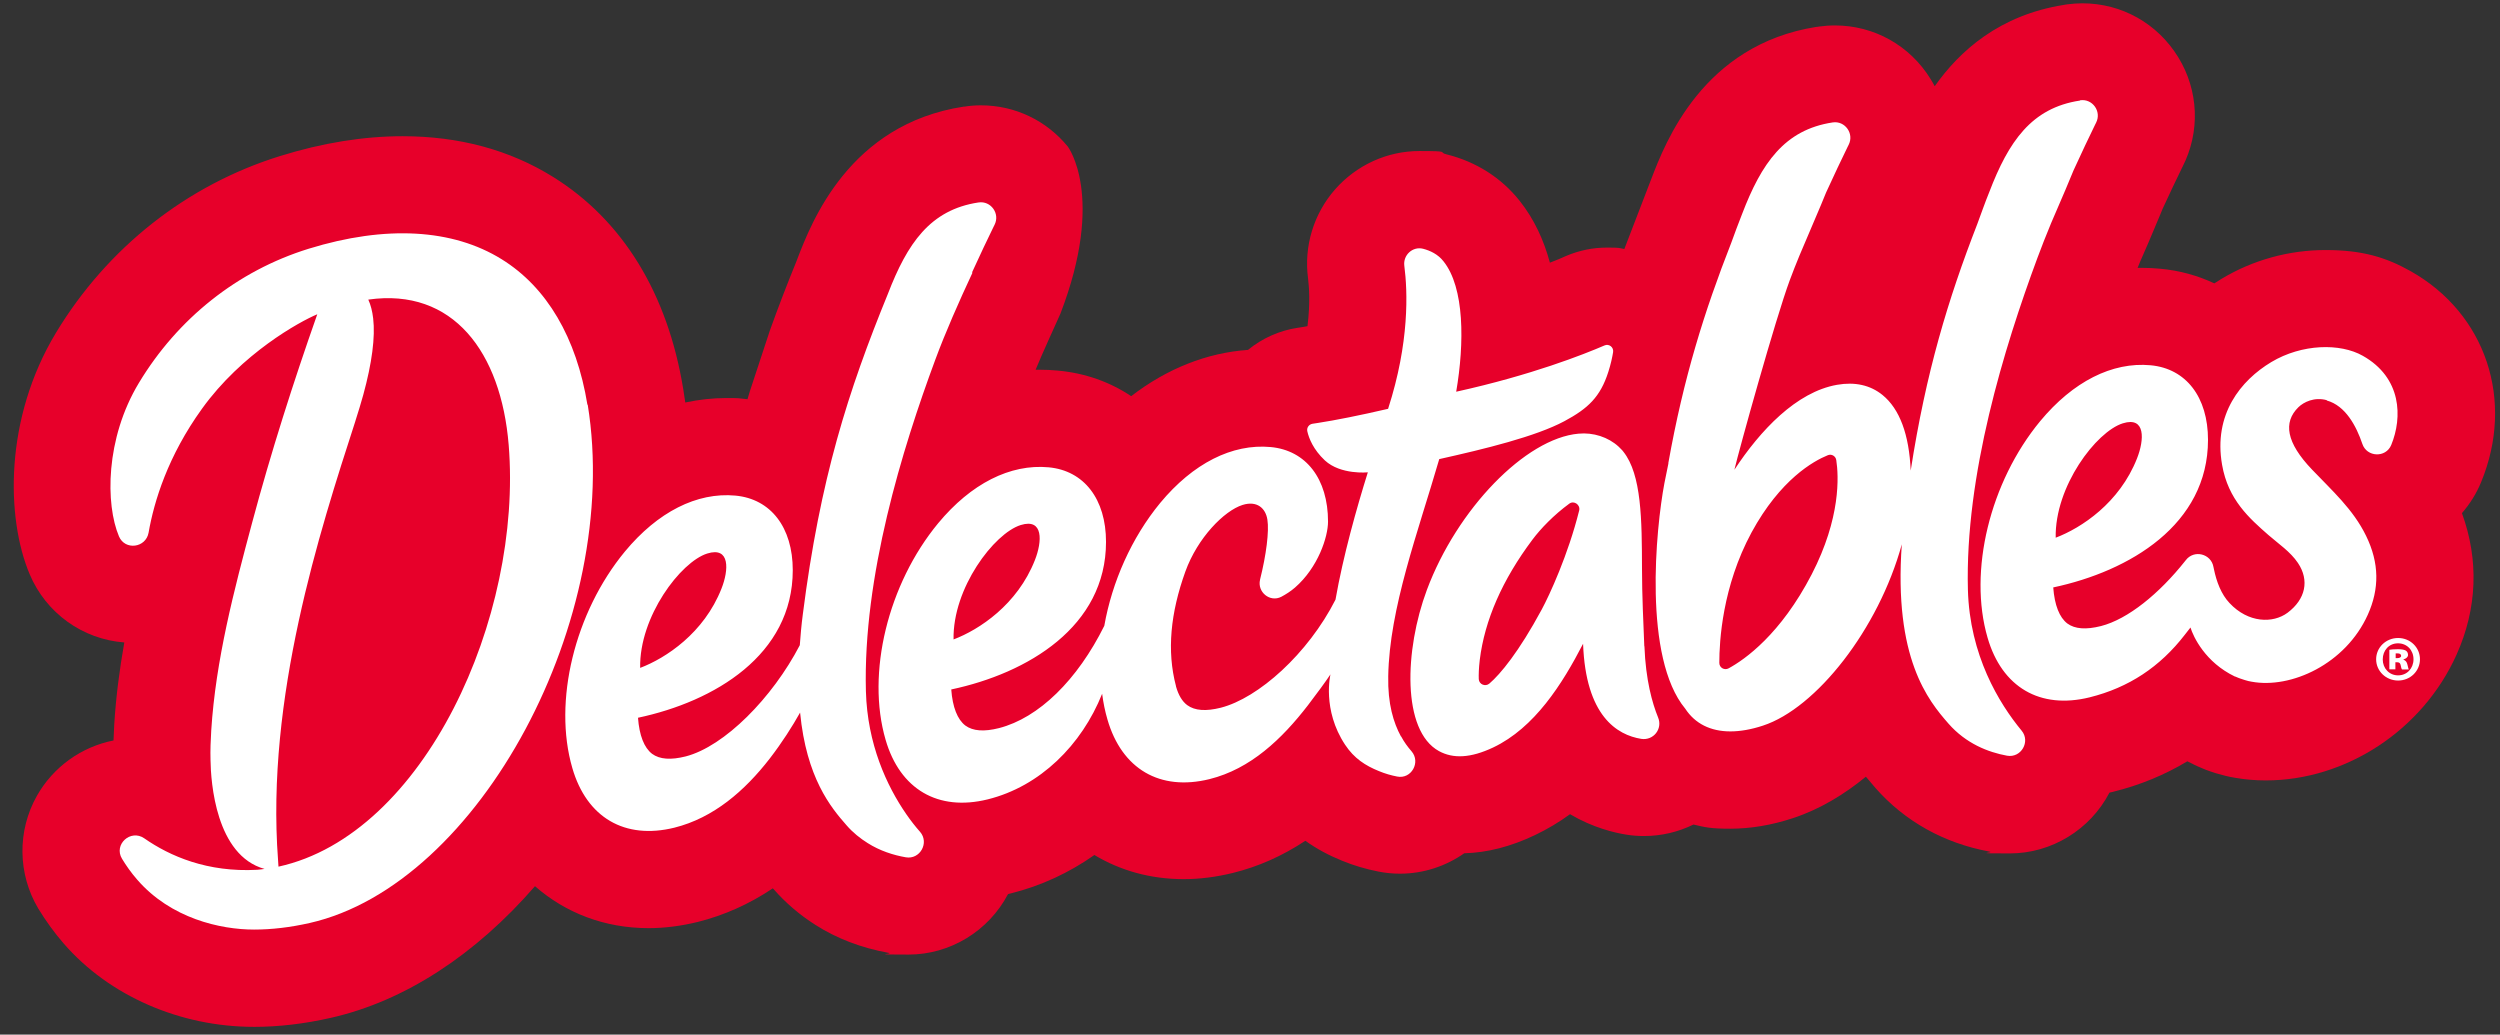
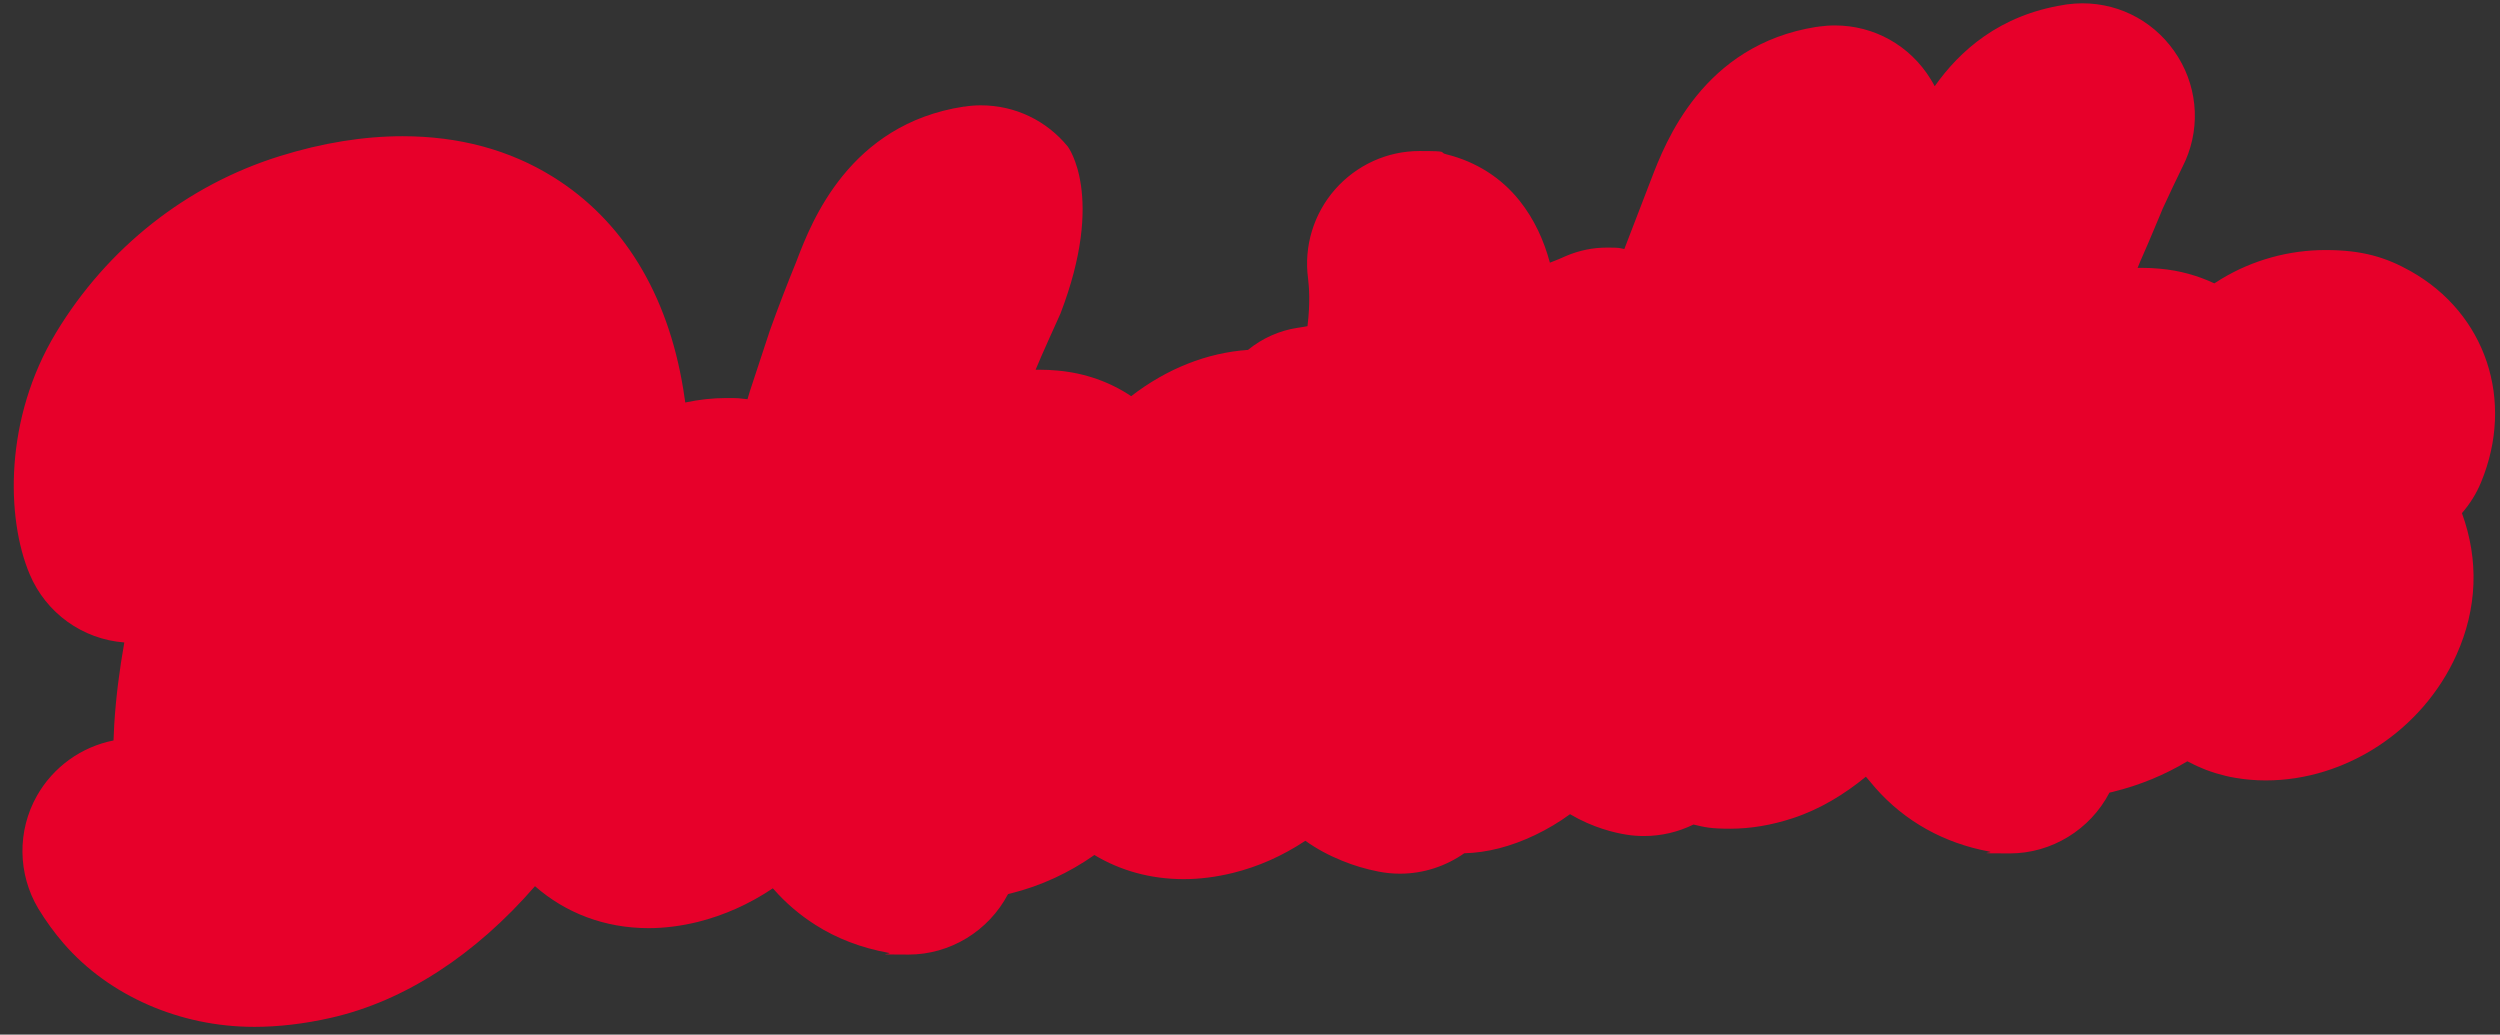
<svg xmlns="http://www.w3.org/2000/svg" id="Layer_1" version="1.1" viewBox="0 0 1739.8 720">
  <rect x="0" y="0" width="1739.8" height="720" fill="#333333" stroke="none" />
  <defs>
    <style>
      .st0 {
        fill: #fff;
      }

      .st1 {
        fill: #e7002a;
      }
    </style>
  </defs>
  <path class="st1" d="M176.6,714.6c-51.3,0-100.7-21.6-132.2-57.9-6.6-7.6-12.5-15.8-17.7-24.3-14.4-24.1-14.8-54.2-1-78.6,11.4-20.2,31.1-34.1,53.3-38.5.1-3.6.3-7.3.5-11.1,1.2-19.3,3.7-38.4,7-57.1-29-2.2-54.5-20.4-65.9-47.6-16.4-39-17.7-108.3,18.4-168,35.7-59.1,91.1-102.8,155.9-122.9,29.5-9.2,58.2-13.8,85.3-13.8,39.2,0,74.4,9.5,104.5,28.2,48.6,30.1,80,81.3,90.8,147.9.5,3,.9,6.1,1.4,9.2,9.4-2,19-3.1,28.7-3.1s8.3.2,12.5.6c.7,0,1.4.1,2.1.2.6-1.9,1.1-3.8,1.7-5.7h0l13.8-41.9c5.8-16.2,12-32.3,18.7-48.7l.4-1.1c9.9-25.7,36.1-94,115.9-106.2h.5c3.8-.6,7.6-.9,11.4-.9,23.8,0,45.7,10.6,60.5,28.7,0,0,26.3,34.5-5.1,116.2-4.2,9.4-12.6,27.7-17.3,39.1,1,0,1.9,0,2.9,0,4.1,0,8.3.2,12.5.6,19.1,1.7,36.5,8,51.1,17.8,24.8-19.1,52.6-30.2,81.3-32.2,9.9-8.1,21.9-13.5,34.7-15.4l3.9-.6c.9-.1,1.8-.3,2.8-.5,2-16.1,1.1-27.6.4-33.2-3-22.4,3.9-45,18.8-62,14.9-16.9,36.2-26.7,58.7-26.7s12.6.8,18.8,2.3c20.6,5.1,38.2,16.3,50.9,32.3,10.2,12.8,16.9,27.5,21.1,43.1,4.8-1.8,8.5-3.4,11.1-4.6,9.1-3.9,18.7-5.9,28.6-5.9s8.1.3,12.1,1l15.2-39.5c.9-2.4,1.8-4.8,2.8-7.3l.7-1.8c9.8-25.6,35.9-93.5,115-106h.5c0,0,1.1-.2,1.1-.2,3.6-.5,7.4-.8,11.2-.8,27.4,0,52.3,14,66.7,37.4,1,1.6,1.9,3.3,2.8,4.9,17.5-24.8,45.2-49.5,89.9-56.6l1.1-.2,1.4-.2c3.4-.4,6.8-.7,10.3-.7,27.4,0,52.3,14,66.7,37.4,14.4,23.4,15.5,52.1,3,76.5l-.3.6c-3.5,7-8.2,17.1-13.5,28.5-.3.8-.8,2-1.4,3.4-1.1,2.5-2.5,6.1-4.2,10-1.8,4.4-6.4,15.2-10,23.3-.6,1.5-1.2,2.9-1.8,4.4,1,0,2.1,0,3.1,0,4.1,0,8.3.2,12.5.6,13.6,1.2,26.3,4.8,37.8,10.2,1.6-1,3.2-2.1,4.9-3.1,21.9-13.2,47-20.1,72.6-20.1s42,5.1,59.1,14.7c52.4,29.5,72.5,89.9,49.1,146.7-3.3,8.1-7.9,15.3-13.4,21.7,11.9,32.6,10.7,66.4-3.8,98.6-23.5,52.3-76.8,87.4-132.7,87.4h0c-7.2,0-14.3-.6-21.2-1.8-4.4-.7-8.8-1.8-13.5-3.2-2.4-.7-4.8-1.6-7.3-2.5-.8-.3-1.7-.7-2.6-1.1-1.9-.8-3.8-1.6-5.6-2.5l-.5-.3c-1.3-.6-2.6-1.3-3.9-1.9-15.8,9.5-33,16.6-51.6,21.2-.9.2-1.8.4-2.6.6-13.4,25.8-40.3,42.3-69.3,42.3s-9.6-.4-14.3-1.3c-31.5-5.8-58.9-21.1-79.2-44.2-2.2-2.5-4.4-5.1-6.7-7.9-14.6,12-31.7,22.6-50.9,28.9-14.9,4.9-29.5,7.3-43.5,7.3s-17.4-1-25.6-2.9c-10.6,5.2-22.3,8-34.5,8s0,0,0,0c-4.1,0-8.3-.3-12.4-1-8.1-1.3-23.1-4.8-39-14.2-7.5,5.5-15.7,10.4-24.5,14.6-16.6,7.9-33.1,12.2-49.1,12.6-12.9,9-28.4,14.2-44.7,14.2s0,0,0,0c-5.1,0-10.2-.5-15.2-1.5-8.6-1.7-17.1-4.2-25.1-7.5-9.4-3.8-17.9-8.4-25.6-13.9-16,10.6-32.7,18-50.5,22.4-11.5,2.8-22.9,4.3-34.1,4.3-23,0-44.1-5.9-62.2-16.8-17.6,12.4-37.2,21.5-58.1,26.7-.7.2-1.3.3-2,.5-13.5,25.7-40.2,42.1-69.3,42.1s-9.3-.4-13.8-1.2c-18.8-3.4-36-9.9-51-19.5-11-7-20.8-15.4-29-24.8-.2-.2-.4-.4-.6-.6-16.4,11-33.9,18.8-52.3,23.4-11.5,2.8-22.9,4.3-34.1,4.3-30.5,0-57.8-10.5-79.1-29.2-41.5,47.8-90.7,80-142,91.6-18.4,4.2-36.4,6.3-53.7,6.3h0Z" />
-   <path class="st0" d="M974.9,512.4c-5.1-9.4-9.2-22.5-8.8-41.8.8-47.3,20.7-100.2,35.5-151.1,31.8-7.1,67.1-15.7,87.1-26.4,16.4-8.8,25-16.8,30.6-34.4,1.7-5.3,2.7-10,3.3-13.7.5-3.4-2.9-6-6-4.6-14.4,6.2-50.6,20.6-103.2,32.2,5.8-34,5.8-72.4-8.8-90.7-3.9-5-9.3-7.5-14.3-8.8-7.3-1.8-14,4.5-13,11.9,2.3,17.7,3.7,53.1-11.3,99.5-19.8,4.6-36.9,8-48.7,9.8l-3.9.6c-2.5.4-4.2,2.8-3.6,5.3,1.1,4.8,4.1,12.6,12.2,20.2,11,10.2,29.9,8.3,29.9,8.3-7.8,24.9-17.2,58.3-22.5,88.6-19.2,37.8-53.7,68.5-79.8,75.2-10.3,2.6-18.1,2.1-23.4-1.8-3.5-2.6-6.1-7-7.8-13,0,0,0-.1,0-.2-6.5-24.6-3.8-51,6.5-79.7,8.5-23.6,27.1-42.4,39.8-46.4,10.2-3.2,16.1,2.4,17.3,10.2,1.3,8.1-.8,24.6-5.1,41.7,0,0,0,0,0,.1-2.1,8.6,6.9,16,14.8,11.9,3.2-1.7,6.5-3.8,9.5-6.4,16.1-14,23-35.3,23-45.9,0-29.8-15.3-49.6-39.9-51.9-26.8-2.5-54.1,11.4-76.9,38.9-20,24.3-33.5,55-38.9,85.5-18.7,37.7-45.6,64.1-73.3,71.2-10.3,2.6-18.1,2.1-23.4-1.8-5.5-4.2-8.9-12.8-9.8-25.1,53.2-11.3,107.7-43.7,107.7-102.7,0-29.8-15.3-49.6-39.9-51.9-26.8-2.5-54.1,11.4-76.9,38.9-35,42.4-50.1,104.4-36.6,150.7,10,34.5,36.5,50,71,41.5,36.5-9,65.5-37.9,79.7-73.5.8,6.2,2,12.1,3.7,17.9,10,34.5,36.5,50,71,41.5,28.6-7.1,50.4-27.9,68.6-51.5,6.8-8.9,11.9-15.9,15.6-21.4,0,0-6,24.6,10.2,49,6.3,9.5,14.1,14.5,23.5,18.3,4.3,1.8,8.6,3,12.7,3.8,9.9,2,16.6-10,10-17.6-2.7-3.1-5.2-6.5-7.2-10.3ZM710.3,365.4c16-5,15,11.5,9.9,24.4-12.2,31-38.7,48.4-56.6,55.2-.7-35.7,28.2-73.8,46.7-79.6ZM1144.3,449.7c-.6-15.2-1.6-35.6-1.6-54-.1-33.6-.2-65.4-13-81.4-.4-.6-.9-1.1-1.5-1.7-.6-.6-1.2-1.2-1.8-1.8-7.2-6.6-17.6-10-27.9-9-36.9,3.3-84.5,52.5-105.5,108.7-15.6,41.8-17.5,98,8.4,112.2,9.9,5.4,22,4.9,37.7-2.5,28.9-13.7,48.2-44.3,62.6-72.2,1.8,50.3,23.7,63.5,40.5,66.2,8.5,1.3,15-7,11.7-14.9-4.1-10.1-8.6-26-9.5-49.5ZM1099,355.2c-7.7,30.9-20.7,59-26.1,69h0c-15.9,29.5-28.8,45-36.4,51.5-2.8,2.4-7.2.6-7.4-3.1-.1-3.1,0-7.4.7-13.4,3.4-27.6,15.7-55.7,36.7-83.7,5.7-7.6,14.8-17.1,25.6-25,3.3-2.4,7.8.8,6.9,4.7ZM1619.2,278.7c13.1,3.6,20.6,17.8,24.8,30.2,3.1,9.3,16.3,9.9,20.1.8,7.9-19.2,7.4-46.8-19.8-62.1-15.7-8.9-42.3-8.4-63.7,4.4-21.1,12.7-40.4,36.2-34.2,71.5,4.2,24.3,19.1,37.3,32.2,48.8,7.1,6.2,15.3,11.6,20.6,19.5,8.1,12.1,5.3,25.2-7.2,34.6-10.2,7.6-27.4,7.2-40.4-6.7-5.8-6.1-9.1-14.9-10.9-23.7,0-.3-.1-.7-.3-1.4-1.6-9.3-13.6-12.3-19.3-4.7-.2.2-.3.4-.4.5-18,22.7-39.8,40.5-58.6,45.3-10.3,2.6-18.1,2.1-23.4-1.8-5.5-4.2-8.9-12.8-9.8-25.1,53.2-11.3,107.7-43.7,107.7-102.7,0-29.8-15.3-49.6-39.9-51.9-26.8-2.5-54.1,11.4-76.9,38.9-35,42.4-50.1,104.4-36.6,150.7,10,34.5,36.5,50,71,41.5,27.3-6.8,49-21.2,66.3-43.6l3.9-5c2,6.5,10.3,24.2,30.9,34.1,0,0,.1,0,.2,0,.8.4,1.6.7,2.4,1,.4.1.7.3,1.1.4,1,.4,2,.7,3,1,1.9.6,3.5,1,4.9,1.2,27.4,5.1,65.4-12.2,80.9-46.6,8.1-18,8.1-35.9-1.2-54.9-9-18.5-23.7-31.5-37.6-46.1-18-18.8-20.2-32.9-9.5-43.4,3.7-3.6,11.1-7.3,19.8-4.9ZM1477.3,294.6c16-5,15,11.5,9.9,24.4-12.2,31-38.7,48.4-56.6,55.2-.7-35.7,28.2-73.8,46.7-79.6ZM408.8,281.7c-7.6-46.7-28.2-81.8-59.7-101.3-34-21.1-80.5-23.9-134.3-7.3-49.7,15.4-91.2,48.7-118.1,93.3-23.5,38.9-23.3,84.7-13.9,106.9,4.2,9.9,18.7,8,20.6-2.6,3.8-21.8,13.4-53.3,37.2-86.3,27.6-38.4,67.9-60.6,80.2-65.7-16.8,47.7-32.2,96-45.3,144.9-12.7,47.3-25.4,95.8-28.5,144.8-.4,6.8-.7,13.7-.5,20.5.2,15.5,3.7,66.4,37.6,75.8-1.7.2-3.4.5-5.1.6-34.7,1.9-60.8-9.5-78.6-21.9-9.5-6.6-21.5,4.3-15.5,14.2,2.9,4.8,6.4,9.8,10.7,14.7,23.3,26.8,57.7,34.6,81.2,34.6,12.2,0,25.1-1.5,38.8-4.6,118.1-26.8,217.5-212.2,193.4-360.7ZM193.8,603.1l-.3-4.6c-8.5-112.8,28.9-228.5,53.7-305.1l.3-1c2-6.1,3.7-12,5.3-17.6,6.1-22.3,8.4-40.2,6.9-53.2-.6-5.1-1.7-9.4-3.4-13.1,59-8.4,92.4,36.6,97.7,101.1,9.8,120.1-58.7,271.2-160.1,293.5ZM680.9,140.9s0,0,0,0c-33.7,5.1-49.5,28.6-63,63.6,0,0,0,0,0,0-27.7,67.8-47.2,128.6-59.2,223-1,7.5-1.6,14.7-2.1,21.5-19.1,36.7-52.4,70.4-79.4,77.4-10.3,2.6-18.1,2.1-23.4-1.8-5.5-4.2-8.9-12.8-9.8-25.1,53.2-11.3,107.7-43.7,107.7-102.7,0-29.8-15.3-49.6-39.9-51.9-26.8-2.5-54.1,11.4-76.9,38.9-35,42.4-50.1,104.4-36.6,150.7,10,34.5,36.5,50,71,41.5,27.3-6.8,49-25.7,66.3-48,8.8-11.4,15.8-22.5,21.2-32.1,4.4,45.4,21.3,65.9,32.3,78.4,4.5,5.2,9.6,9.2,14.7,12.4,8.5,5.4,17.9,8.4,26.5,9.9,9.9,1.8,16.6-10.1,10-17.7-3.2-3.6-6.5-7.8-9.6-12.3-13.6-19.7-27.1-48.7-28.1-85.6-2.1-79.6,25.2-168.4,48.3-230.7,6.9-18.7,16.5-40.5,25.9-60.6-.1,0-.3,0-.4,0,5.7-12.4,11-23.7,15-31.8.2-.3.4-.8.7-1.4,4-7.8-2.5-16.9-11.1-15.6ZM492.2,385.2c16-5,15,11.5,9.9,24.4-12.2,31-38.7,48.4-56.6,55.2-.7-35.7,28.2-73.8,46.7-79.6ZM1447.4,70s0,0,0,0c-33.7,5.1-49.6,28.6-63,63.6,0,0,0,0,0,0-3.1,7.6-5.6,14.9-8.4,22.4-20.3,52.3-35.7,103-46.3,171.5-1.1-25.2-7.7-42.9-19.6-52.6-8.5-6.9-19.2-9.3-31.7-7.1h0c-28.3,5-53.4,31.7-71.4,59.1,3.3-14,28.6-105.1,38.5-131.8,4.1-11.1,9.2-23.2,14.5-35.4,0,0,0,0,0,0,5.2-12.1,10.9-25.7,10.8-25.7,5.7-12.4,11-23.7,15-31.8.2-.3.4-.8.7-1.4,4-7.8-2.5-16.9-11.1-15.6,0,0,0,0,0,0-33.7,5.1-49.6,28.6-63,63.6,0,0,0,0,0,0-2.8,6.9-5.1,13.5-7.6,20.2-18.7,47.7-33.2,93.9-43.8,153.4,0,0,0,0,.1,0-.9,4.5-1.9,9.1-2.8,13.8-6,31.7-14.9,121.6,14.5,157,6.8,10.4,17.6,15.8,31.4,15.8,6.8,0,14.4-1.3,22.6-4,37.1-12.1,80.5-67.1,96.7-126.2-5.7,79.3,18.3,108.6,32.5,124.8,12.2,13.9,27.6,19.9,40.7,22.3,9.8,1.8,16.5-9.8,10.2-17.4-15.7-19-36.2-52.5-37.4-98.1-2.1-79.6,25.2-168.4,48.3-230.7,2.9-7.8,6.1-16,9.6-24.4h0c5.6-12.7,15.7-36.7,15.6-36.7,5.7-12.4,11-23.7,15-31.8.2-.3.4-.8.7-1.4,4-7.8-2.5-16.9-11.1-15.6ZM1260.8,399.7c-21.6,41.7-46.4,59.2-57.8,65.4-2.9,1.6-6.5-.4-6.5-3.8,0-15.1,2.1-53.1,22.4-90.7,20.1-37,43.2-49.8,53.1-53.8,2.6-1.1,5.5.6,5.9,3.4,1.7,11.1,3.2,40.2-17.1,79.5Z" />
-   <path class="st0" d="M1684.1,458.8c0,8.2-6.7,14.8-15.2,14.8s-15.3-6.6-15.3-14.8,6.8-14.8,15.3-14.8,15.2,6.6,15.2,14.8ZM1658.2,458.9c0,6.2,4.5,11.1,10.7,11.1s10.7-4.9,10.7-11.2-4.5-11.1-10.8-11.1-10.6,5-10.6,11.2ZM1667,465.8h-4.2v-13.6c.9-.2,3.2-.4,6-.4s4.5.4,5.5,1c.9.6,1.5,1.6,1.5,3s-1.3,2.6-3.2,3.1v.2c1.5.5,2.4,1.6,2.8,3.5.4,2,.7,2.7.9,3.3h-4.7c-.4-.5-.7-1.7-.9-2.9-.3-1.4-.9-2.1-2.3-2.1h-1.4v5ZM1667.2,458h1.2c1.5,0,2.6-.6,2.6-1.6s-.9-1.7-2.4-1.7-1,0-1.4,0v3.3Z" />
</svg>